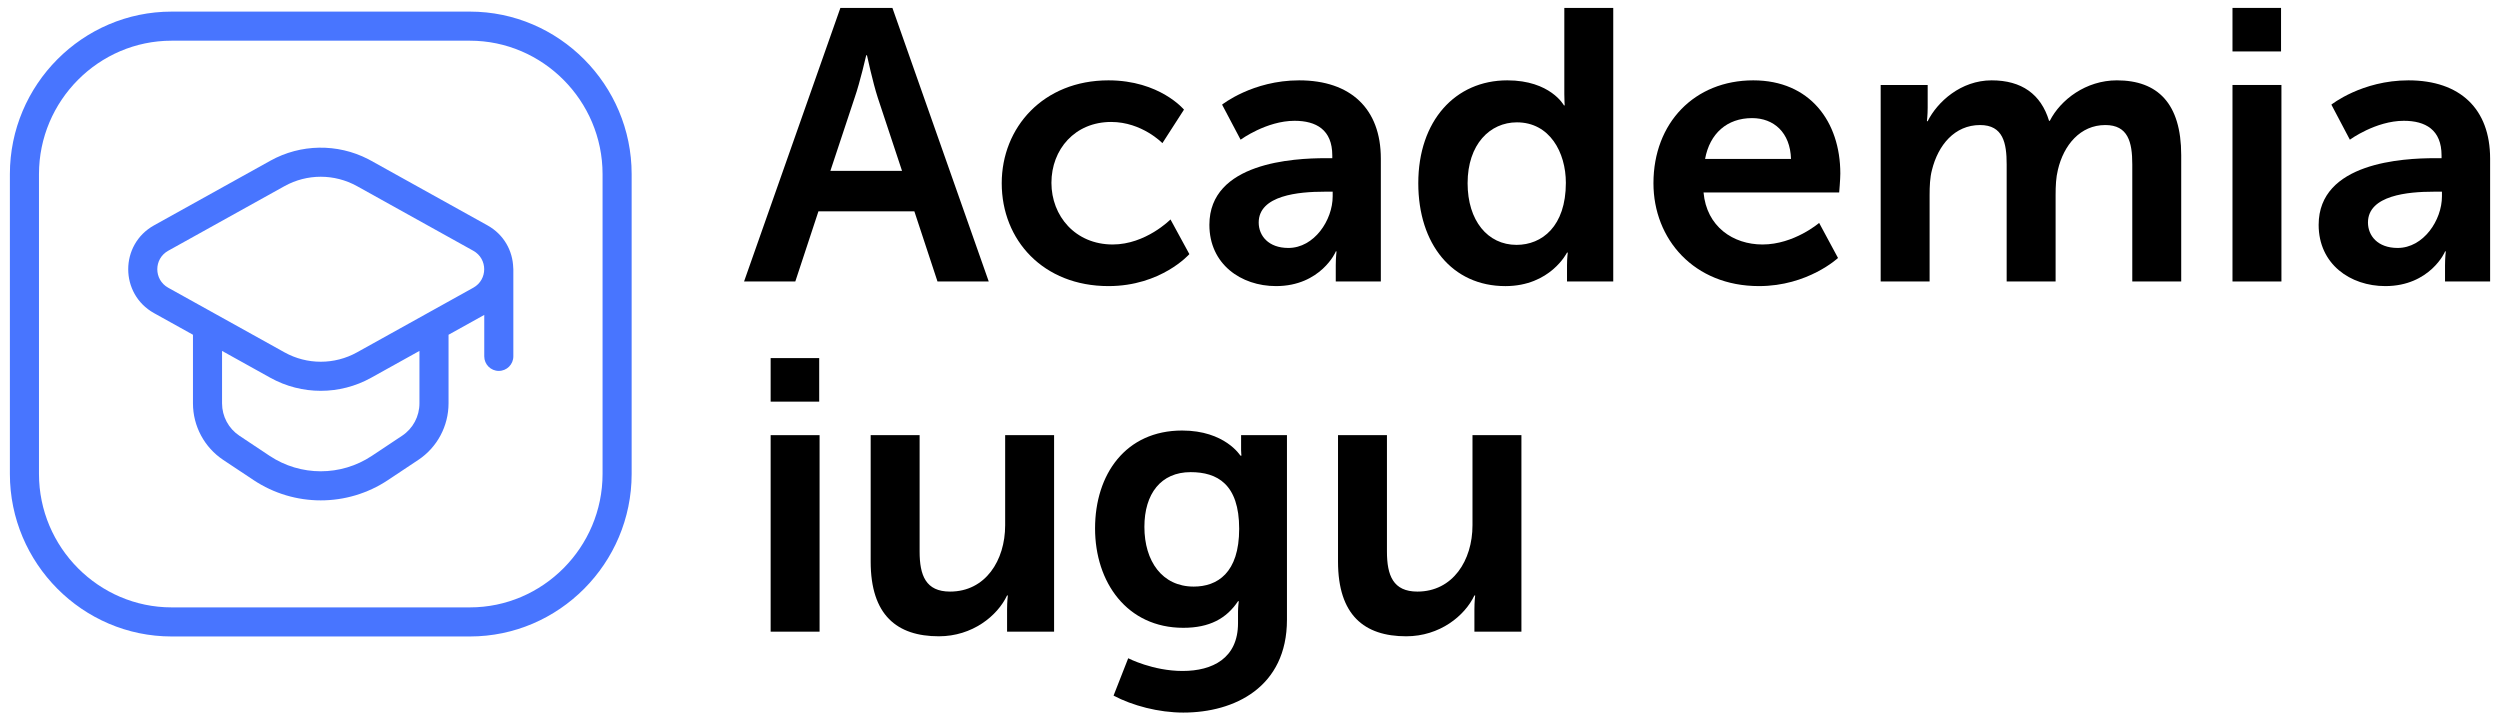
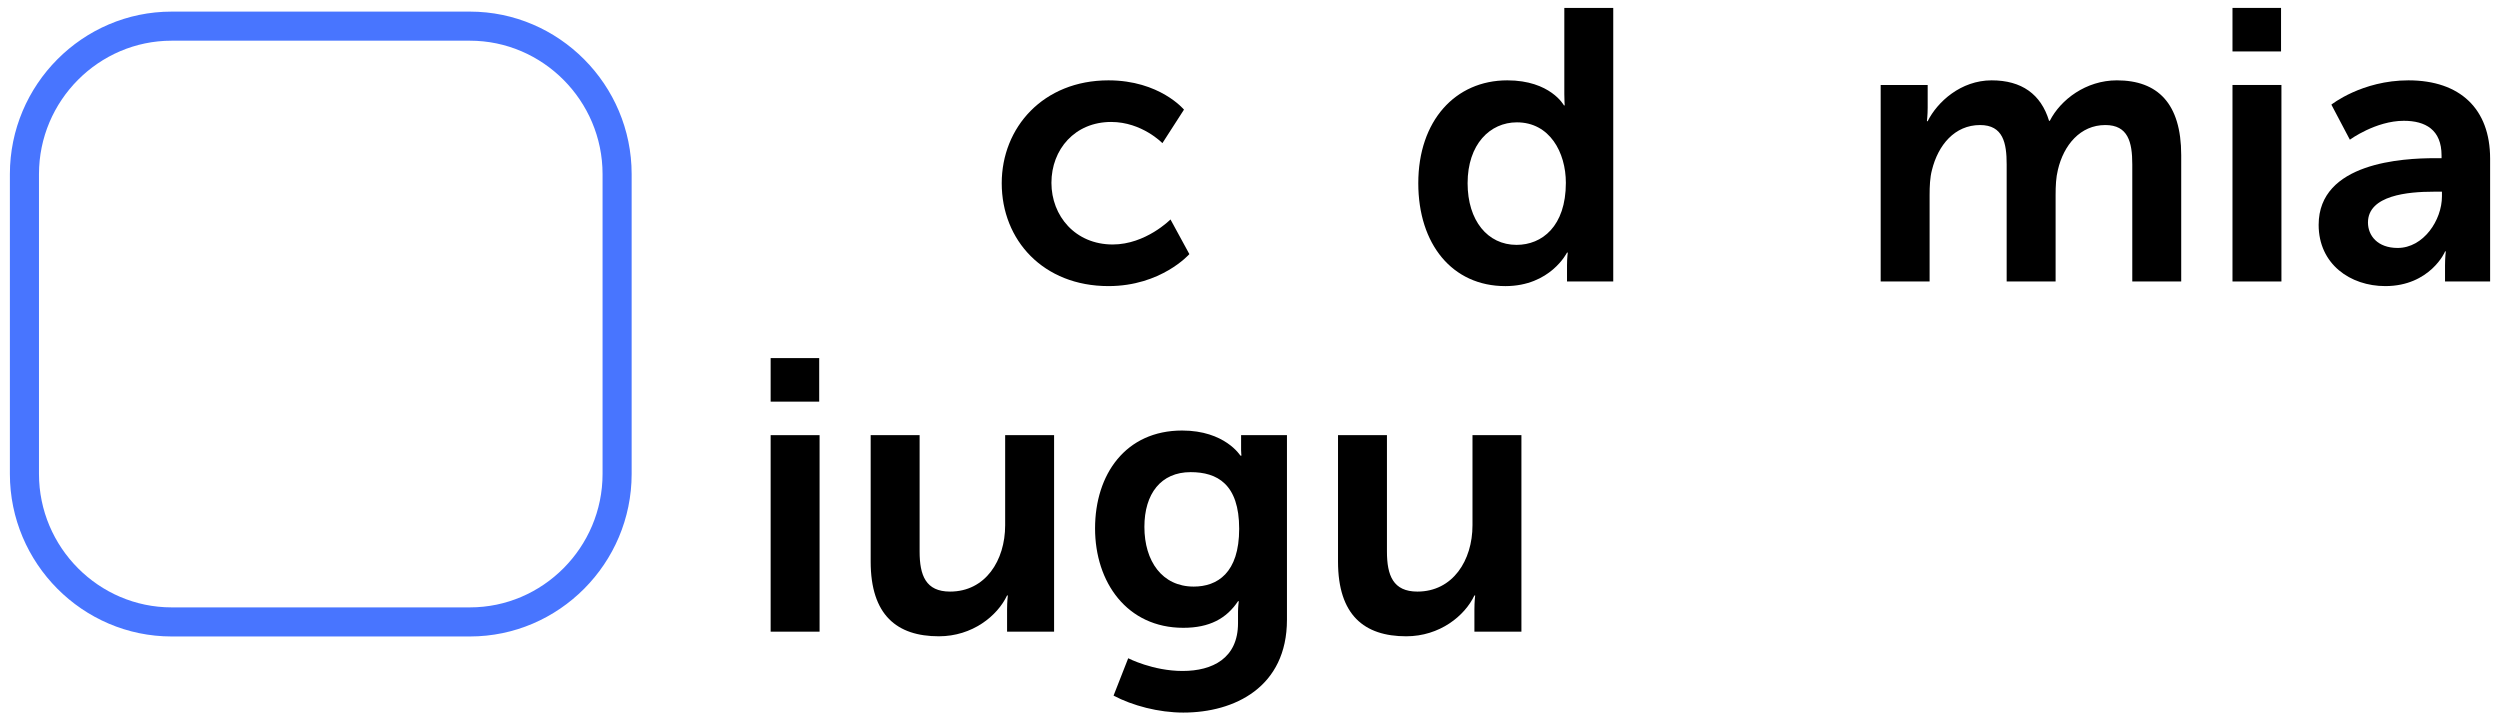
<svg xmlns="http://www.w3.org/2000/svg" width="194" height="56" viewBox="0 0 194 56" fill="none">
  <path d="M179.927 17.447C179.927 12.604 186.475 12.275 188.957 12.275H189.465V12.065C189.465 10.062 188.209 9.374 186.535 9.374C184.352 9.374 182.349 10.839 182.349 10.839L180.914 8.119C180.914 8.119 183.276 6.235 186.894 6.235C190.9 6.235 193.233 8.447 193.233 12.305V21.843H189.734V20.587C189.734 19.989 189.794 19.511 189.794 19.511H189.734C189.764 19.511 188.568 22.201 185.1 22.201C182.379 22.201 179.927 20.497 179.927 17.447ZM183.754 17.268C183.754 18.285 184.502 19.241 186.057 19.241C188.06 19.241 189.495 17.089 189.495 15.235V14.876H188.837C186.894 14.876 183.754 15.145 183.754 17.268Z" fill="black" />
  <path d="M173.241 3.992V0.614H177.009V3.992H173.241ZM173.241 21.843V6.594H177.039V21.843H173.241Z" fill="black" />
  <path d="M145.94 21.843V6.594H149.588V8.358C149.588 8.926 149.528 9.404 149.528 9.404H149.588C150.335 7.909 152.159 6.235 154.551 6.235C156.884 6.235 158.379 7.311 159.006 9.374H159.066C159.903 7.73 161.877 6.235 164.269 6.235C167.438 6.235 169.262 8.029 169.262 12.036V21.843H165.465V12.753C165.465 11.019 165.136 9.703 163.372 9.703C161.428 9.703 160.143 11.258 159.694 13.172C159.545 13.77 159.515 14.428 159.515 15.145V21.843H155.717V12.753C155.717 11.109 155.448 9.703 153.654 9.703C151.681 9.703 150.395 11.258 149.917 13.202C149.767 13.77 149.737 14.457 149.737 15.145V21.843H145.94Z" fill="black" />
-   <path d="M128.308 14.218C128.308 9.524 131.507 6.235 136.052 6.235C140.447 6.235 142.809 9.434 142.809 13.471C142.809 13.919 142.72 14.936 142.72 14.936H132.195C132.434 17.597 134.497 18.972 136.77 18.972C139.221 18.972 141.165 17.298 141.165 17.298L142.63 20.019C142.63 20.019 140.298 22.201 136.5 22.201C131.447 22.201 128.308 18.554 128.308 14.218ZM132.314 12.335H138.982C138.922 10.271 137.637 9.165 135.962 9.165C134.019 9.165 132.673 10.361 132.314 12.335Z" fill="black" />
  <path d="M110.059 14.218C110.059 9.374 112.929 6.235 116.966 6.235C120.315 6.235 121.361 8.178 121.361 8.178H121.421C121.421 8.178 121.391 7.79 121.391 7.311V0.614H125.188V21.843H121.6V20.587C121.6 20.019 121.66 19.6 121.66 19.6H121.6C121.6 19.6 120.315 22.202 116.816 22.202C112.69 22.202 110.059 18.942 110.059 14.218ZM113.886 14.218C113.886 17.119 115.441 19.002 117.683 19.002C119.657 19.002 121.511 17.567 121.511 14.188C121.511 11.826 120.255 9.494 117.713 9.494C115.62 9.494 113.886 11.198 113.886 14.218Z" fill="black" />
-   <path d="M93.848 17.447C93.848 12.604 100.396 12.275 102.877 12.275H103.386V12.065C103.386 10.062 102.13 9.374 100.456 9.374C98.273 9.374 96.27 10.839 96.27 10.839L94.834 8.119C94.834 8.119 97.197 6.235 100.814 6.235C104.821 6.235 107.153 8.447 107.153 12.305V21.843H103.655V20.587C103.655 19.989 103.715 19.511 103.715 19.511H103.655C103.685 19.511 102.489 22.201 99.02 22.201C96.299 22.201 93.848 20.497 93.848 17.447ZM97.675 17.268C97.675 18.285 98.422 19.241 99.977 19.241C101.98 19.241 103.416 17.089 103.416 15.235V14.876H102.758C100.814 14.876 97.675 15.145 97.675 17.268Z" fill="black" />
  <path d="M77.734 14.218C77.734 9.883 80.963 6.235 86.016 6.235C89.993 6.235 91.877 8.507 91.877 8.507L90.202 11.109C90.202 11.109 88.618 9.464 86.225 9.464C83.415 9.464 81.591 11.587 81.591 14.188C81.591 16.76 83.445 18.972 86.345 18.972C88.916 18.972 90.83 17.029 90.83 17.029L92.295 19.72C92.295 19.72 90.112 22.201 86.016 22.201C80.963 22.201 77.734 18.643 77.734 14.218Z" fill="black" />
-   <path d="M72.749 21.843L70.955 16.401H63.51L61.716 21.843H57.739L65.214 0.614H69.251L76.726 21.843H72.749ZM67.277 4.291H67.218C67.218 4.291 66.739 6.384 66.321 7.58L64.437 13.261H69.998L68.115 7.58C67.726 6.384 67.277 4.291 67.277 4.291Z" fill="black" />
  <path d="M103.83 43.575V33.768H107.627V42.798C107.627 44.652 108.106 45.907 109.989 45.907C112.74 45.907 114.265 43.486 114.265 40.765V33.768H118.062V49.017H114.414V47.283C114.414 46.685 114.474 46.206 114.474 46.206H114.414C113.667 47.791 111.723 49.376 109.122 49.376C105.863 49.376 103.83 47.731 103.83 43.575Z" fill="black" />
  <path d="M87.549 51.08C87.549 51.08 89.462 52.067 91.765 52.067C94.097 52.067 96.07 51.08 96.07 48.359V47.462C96.07 47.103 96.13 46.655 96.13 46.655H96.07C95.173 48 93.858 48.718 91.824 48.718C87.459 48.718 84.977 45.19 84.977 41.004C84.977 36.818 87.339 33.409 91.735 33.409C95.054 33.409 96.25 35.353 96.25 35.353H96.339C96.339 35.353 96.309 35.173 96.309 34.934V33.768H99.868V48.09C99.868 53.323 95.801 55.296 91.824 55.296C89.911 55.296 87.878 54.758 86.412 53.98L87.549 51.08ZM92.632 45.519C94.456 45.519 96.16 44.472 96.16 41.034C96.16 37.565 94.456 36.638 92.392 36.638C90.09 36.638 88.805 38.313 88.805 40.884C88.805 43.545 90.18 45.519 92.632 45.519Z" fill="black" />
  <path d="M67.564 43.575V33.768H71.362V42.798C71.362 44.652 71.84 45.907 73.724 45.907C76.475 45.907 78 43.486 78 40.765V33.768H81.797V49.017H78.149V47.283C78.149 46.685 78.209 46.206 78.209 46.206H78.149C77.402 47.791 75.458 49.376 72.857 49.376C69.598 49.376 67.564 47.731 67.564 43.575Z" fill="black" />
  <path d="M59.802 31.167V27.788H63.57V31.167H59.802ZM59.802 49.017V33.768H63.599V49.017H59.802Z" fill="black" />
-   <path fill-rule="evenodd" clip-rule="evenodd" d="M20.983 12.47C23.336 11.164 26.182 11.123 28.568 12.347L28.797 12.47L28.797 12.47L37.826 17.487C39.12 18.206 39.785 19.477 39.826 20.765C39.831 20.807 39.835 20.849 39.835 20.892V27.654C39.835 28.278 39.33 28.783 38.706 28.783C38.083 28.783 37.578 28.278 37.578 27.654V24.437L34.807 25.977V31.301C34.806 33.062 33.928 34.715 32.454 35.693L32.454 35.692L30.105 37.255C26.947 39.355 22.837 39.354 19.677 37.255L17.326 35.692C15.857 34.715 14.974 33.067 14.974 31.301V25.977L11.954 24.299C9.282 22.814 9.282 18.972 11.954 17.487L20.983 12.47ZM28.797 29.316C26.369 30.665 23.412 30.665 20.983 29.316L17.231 27.231V31.301C17.231 32.312 17.737 33.254 18.576 33.812L20.925 35.375C23.328 36.971 26.454 36.971 28.854 35.376L31.205 33.812L31.206 33.812C32.045 33.255 32.549 32.311 32.549 31.301V27.231L28.797 29.316ZM27.702 14.443C25.951 13.473 23.826 13.473 22.08 14.443L13.05 19.46C11.925 20.085 11.925 21.701 13.05 22.326L16.599 24.298C16.632 24.314 16.663 24.332 16.695 24.351L22.08 27.343C23.827 28.313 25.954 28.313 27.702 27.343L33.133 24.325C33.137 24.323 33.141 24.32 33.145 24.318L36.73 22.326C37.855 21.701 37.855 20.085 36.73 19.46L27.702 14.443Z" fill="#4875FF" />
  <path fill-rule="evenodd" clip-rule="evenodd" d="M36.466 0.901C43.375 0.901 49.016 6.578 49.016 13.51V36.78C49.016 43.712 43.378 49.39 36.466 49.39H13.317C6.408 49.39 0.767 43.712 0.767 36.78V13.51C0.768 6.578 6.405 0.901 13.317 0.901H36.466ZM13.317 3.158C7.663 3.158 3.025 7.813 3.025 13.51V36.78C3.025 42.477 7.665 47.133 13.317 47.133H36.466C42.12 47.133 46.759 42.477 46.759 36.78V13.51C46.759 7.814 42.117 3.158 36.466 3.158H13.317Z" fill="#4875FF" />
</svg>